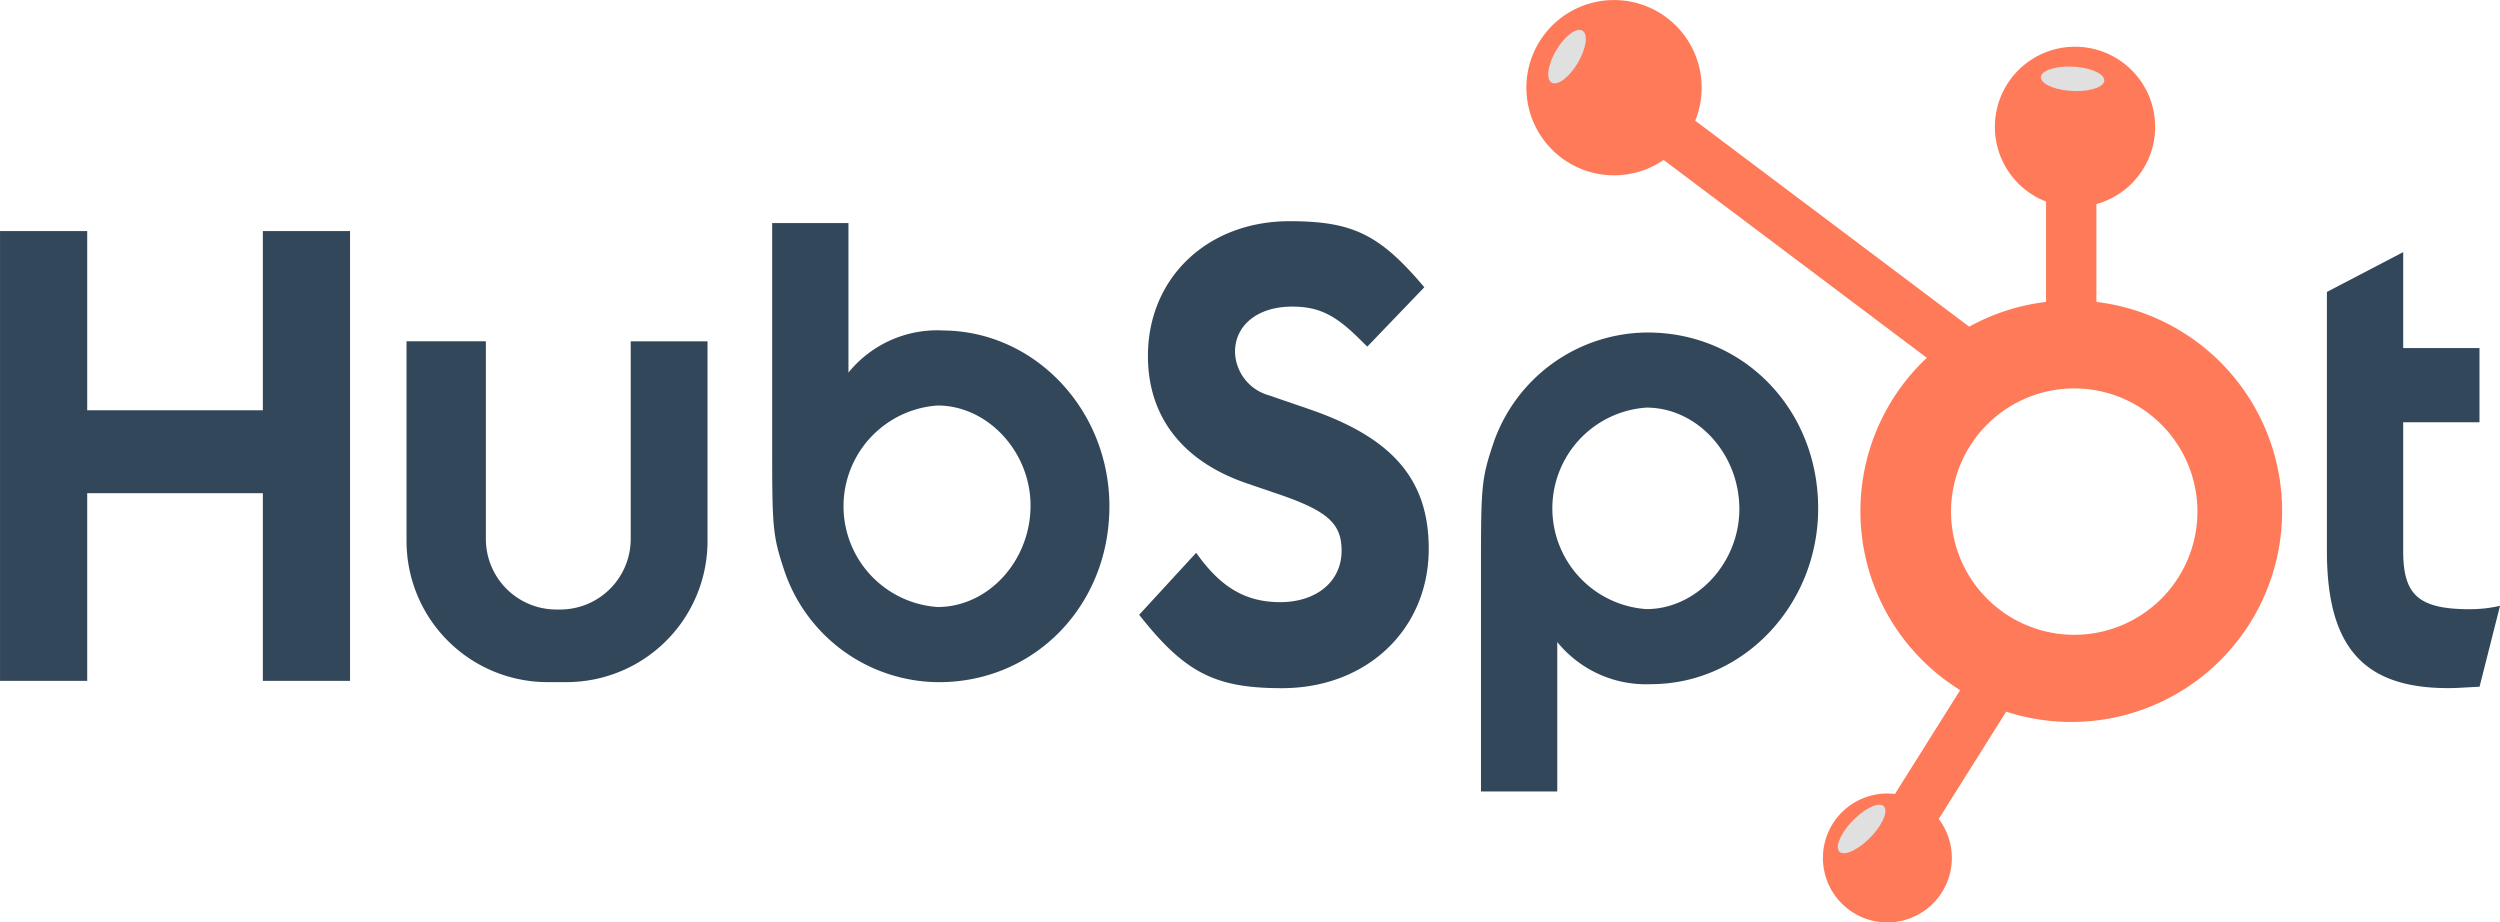
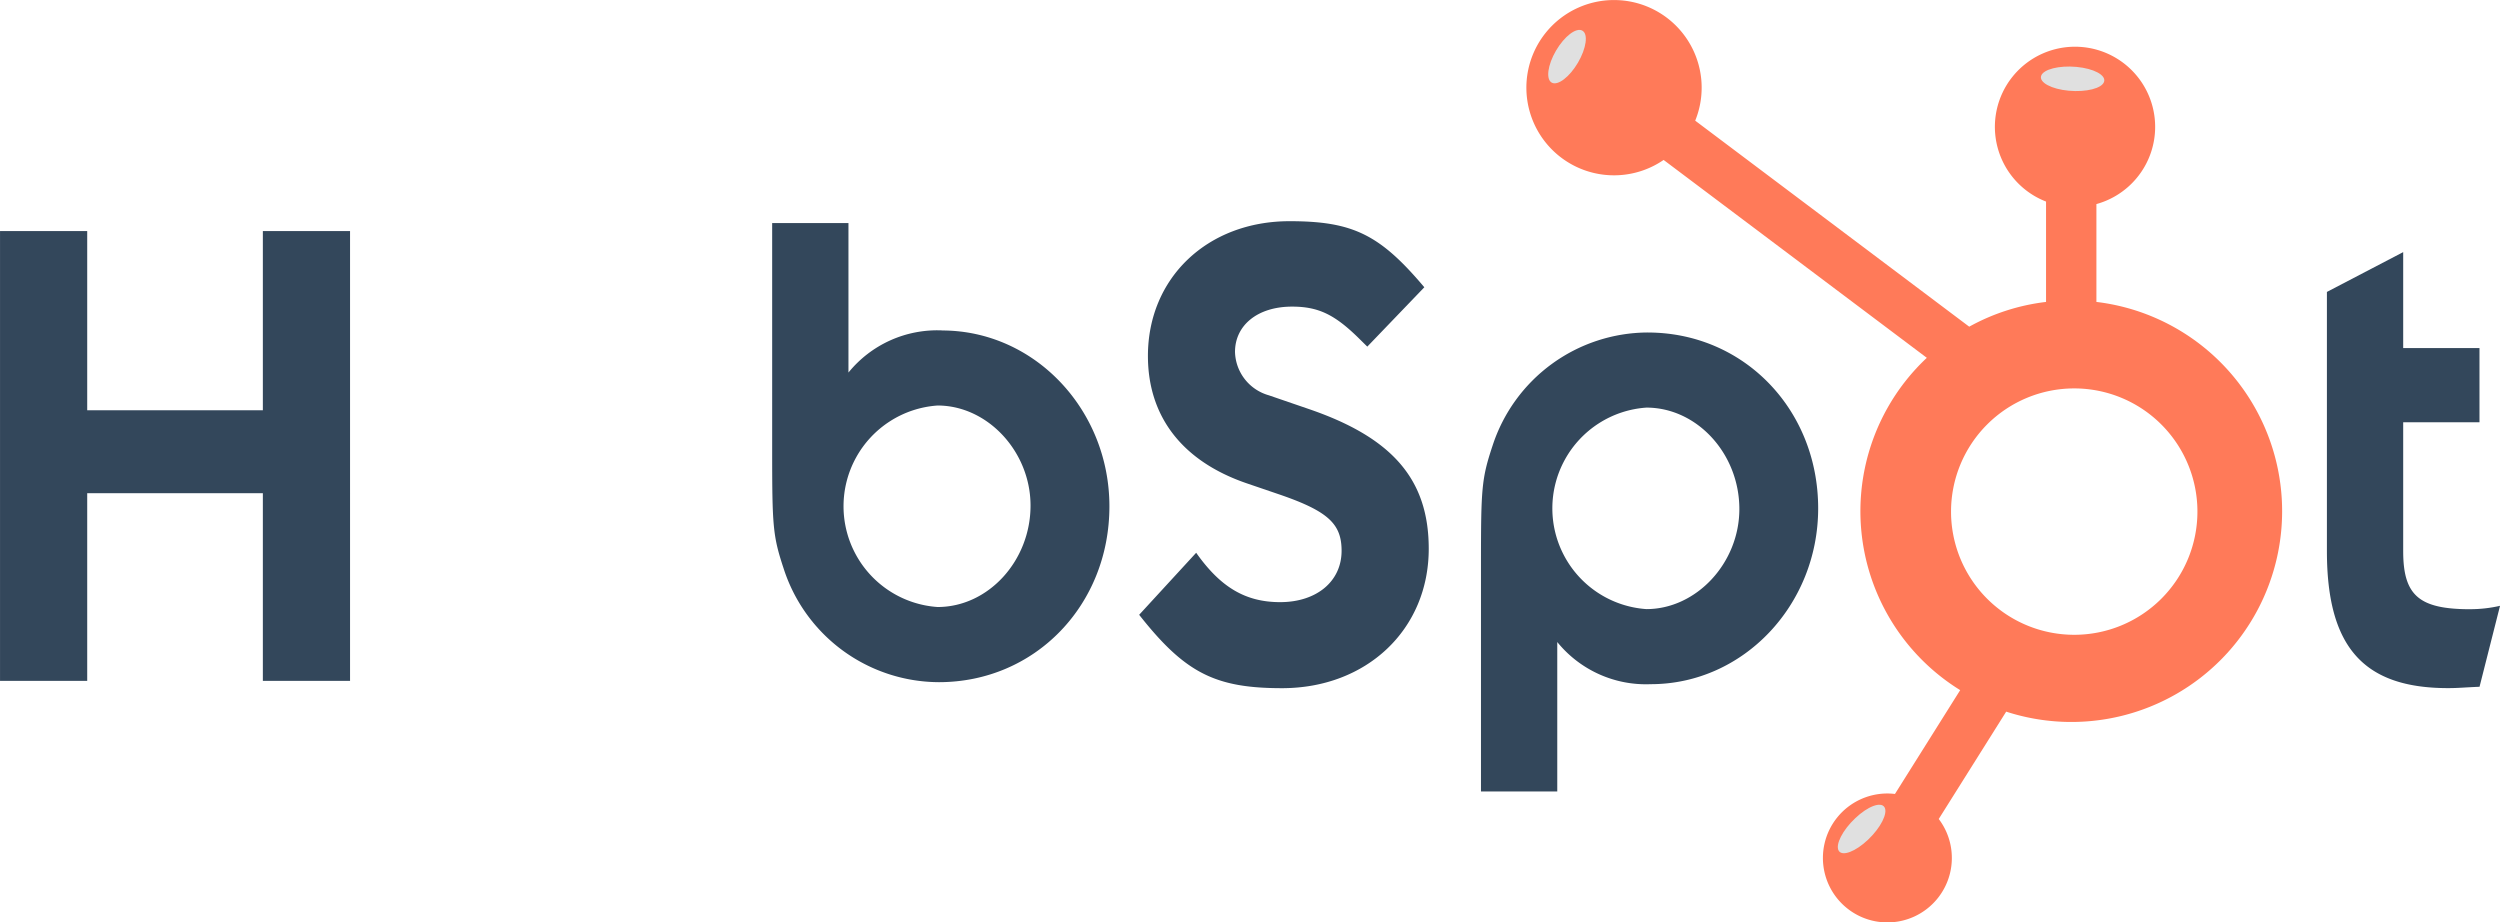
<svg xmlns="http://www.w3.org/2000/svg" id="Group_790" data-name="Group 790" width="198.513" height="73.21" viewBox="0 0 198.513 73.21">
  <path id="Path_5742" data-name="Path 5742" d="M472.045,478.354H458.1V464.127h-6.923v35.716H458.1v-14.9h13.947v14.9h6.924V464.127h-6.924v14.227" transform="translate(-451.175 -445.778)" fill="#33475b" />
  <path id="Path_5743" data-name="Path 5743" d="M509.427,494.146a8.019,8.019,0,0,1,0-16c3.971,0,7.382,3.661,7.382,7.947C516.809,490.485,513.448,494.146,509.427,494.146Zm.356-21.964a9.078,9.078,0,0,0-7.432,3.347V463.66h-6.058V481.7c0,6.068.053,6.8.919,9.414a13,13,0,0,0,12.319,9c7.636,0,13.541-6.118,13.541-13.962,0-7.686-5.959-13.964-13.288-13.964" transform="translate(-434.979 -445.946)" fill="#33475b" />
  <path id="Path_5744" data-name="Path 5744" d="M550.842,492.017a8.019,8.019,0,0,1,0-16c4.021,0,7.382,3.661,7.382,8.053C558.224,488.356,554.813,492.017,550.842,492.017Zm.1-21.964a13.008,13.008,0,0,0-12.319,9c-.866,2.615-.916,3.346-.916,9.414V506.5h6.058V494.632a9.072,9.072,0,0,0,7.43,3.346c7.329,0,13.287-6.273,13.287-13.962,0-7.844-5.9-13.962-13.54-13.962" transform="translate(-420.11 -443.651)" fill="#33475b" />
  <path id="Path_5745" data-name="Path 5745" d="M531.122,478.435l-3.088-1.06a3.681,3.681,0,0,1-2.687-3.442c0-2.121,1.794-3.6,4.531-3.6,2.09,0,3.382.635,5.273,2.487l.7.69,4.529-4.714c-3.533-4.186-5.672-5.246-10.7-5.246-6.52,0-11.248,4.5-11.248,10.7,0,4.822,2.737,8.37,7.864,10.12l2.637.9c3.834,1.324,4.877,2.331,4.877,4.452,0,2.434-1.991,4.077-4.877,4.077-2.737,0-4.727-1.166-6.67-3.921l-4.527,4.926c3.633,4.608,6.02,5.827,11.346,5.827,6.72,0,11.648-4.661,11.648-11.07,0-5.511-2.887-8.847-9.607-11.125" transform="translate(-427.281 -445.986)" fill="#33475b" />
  <path id="Path_5746" data-name="Path 5746" d="M598.539,493.712c-4.074,0-5.346-1.072-5.346-4.608V478.865h6.058v-5.893h-6.058v-7.616l-6.057,3.161V489.1c0,7.608,2.9,10.876,9.619,10.876.815,0,1.222-.053,2.5-.107l1.628-6.429a10.507,10.507,0,0,1-2.34.269" transform="translate(-402.367 -445.336)" fill="#33475b" />
-   <path id="Path_5747" data-name="Path 5747" d="M492.728,486.264a5.6,5.6,0,0,1-5.6,5.6h-.3a5.6,5.6,0,0,1-5.6-5.6v-15.7h-6.3V486.43a11.2,11.2,0,0,0,11.2,11.2h1.5a11.2,11.2,0,0,0,11.2-11.2V470.568h-6.1v15.7" transform="translate(-442.647 -443.466)" fill="#33475b" />
  <path id="Path_5748" data-name="Path 5748" d="M583.864,501.031a9.782,9.782,0,1,1,9.782-9.782A9.783,9.783,0,0,1,583.864,501.031Zm1.761-26.431V466.83a6.363,6.363,0,1,0-4-.2v7.97a16.618,16.618,0,0,0-6.1,1.965l-21.757-16.358a6.959,6.959,0,1,0-2.509,3.118l20.9,15.713a16.7,16.7,0,0,0,2.649,26.387l-5.18,8.245a4.881,4.881,0,0,0-.585-.038,5.119,5.119,0,1,0,4.062,2.025l5.356-8.524a16.736,16.736,0,1,0,7.166-32.533" transform="translate(-419.159 -450.625)" fill="#ff7a59" />
  <path id="Path_5749" data-name="Path 5749" d="M544,454.971c-.669,1.14-1.6,1.852-2.081,1.59s-.332-1.4.337-2.543,1.6-1.854,2.085-1.591.328,1.4-.341,2.544" transform="translate(-418.7 -449.998)" fill="#e0e0e0" />
  <path id="Path_5750" data-name="Path 5750" d="M573.243,454.54c1.378.128,2.362.652,2.2,1.178s-1.422.84-2.8.715-2.366-.656-2.2-1.178,1.422-.84,2.8-.715" transform="translate(-408.367 -449.229)" fill="#e0e0e0" />
  <path id="Path_5751" data-name="Path 5751" d="M559.938,498.719c1-.953,2.047-1.343,2.328-.874s-.3,1.624-1.306,2.577-2.049,1.347-2.331.875.3-1.624,1.309-2.578" transform="translate(-412.626 -433.745)" fill="#e0e0e0" />
</svg>